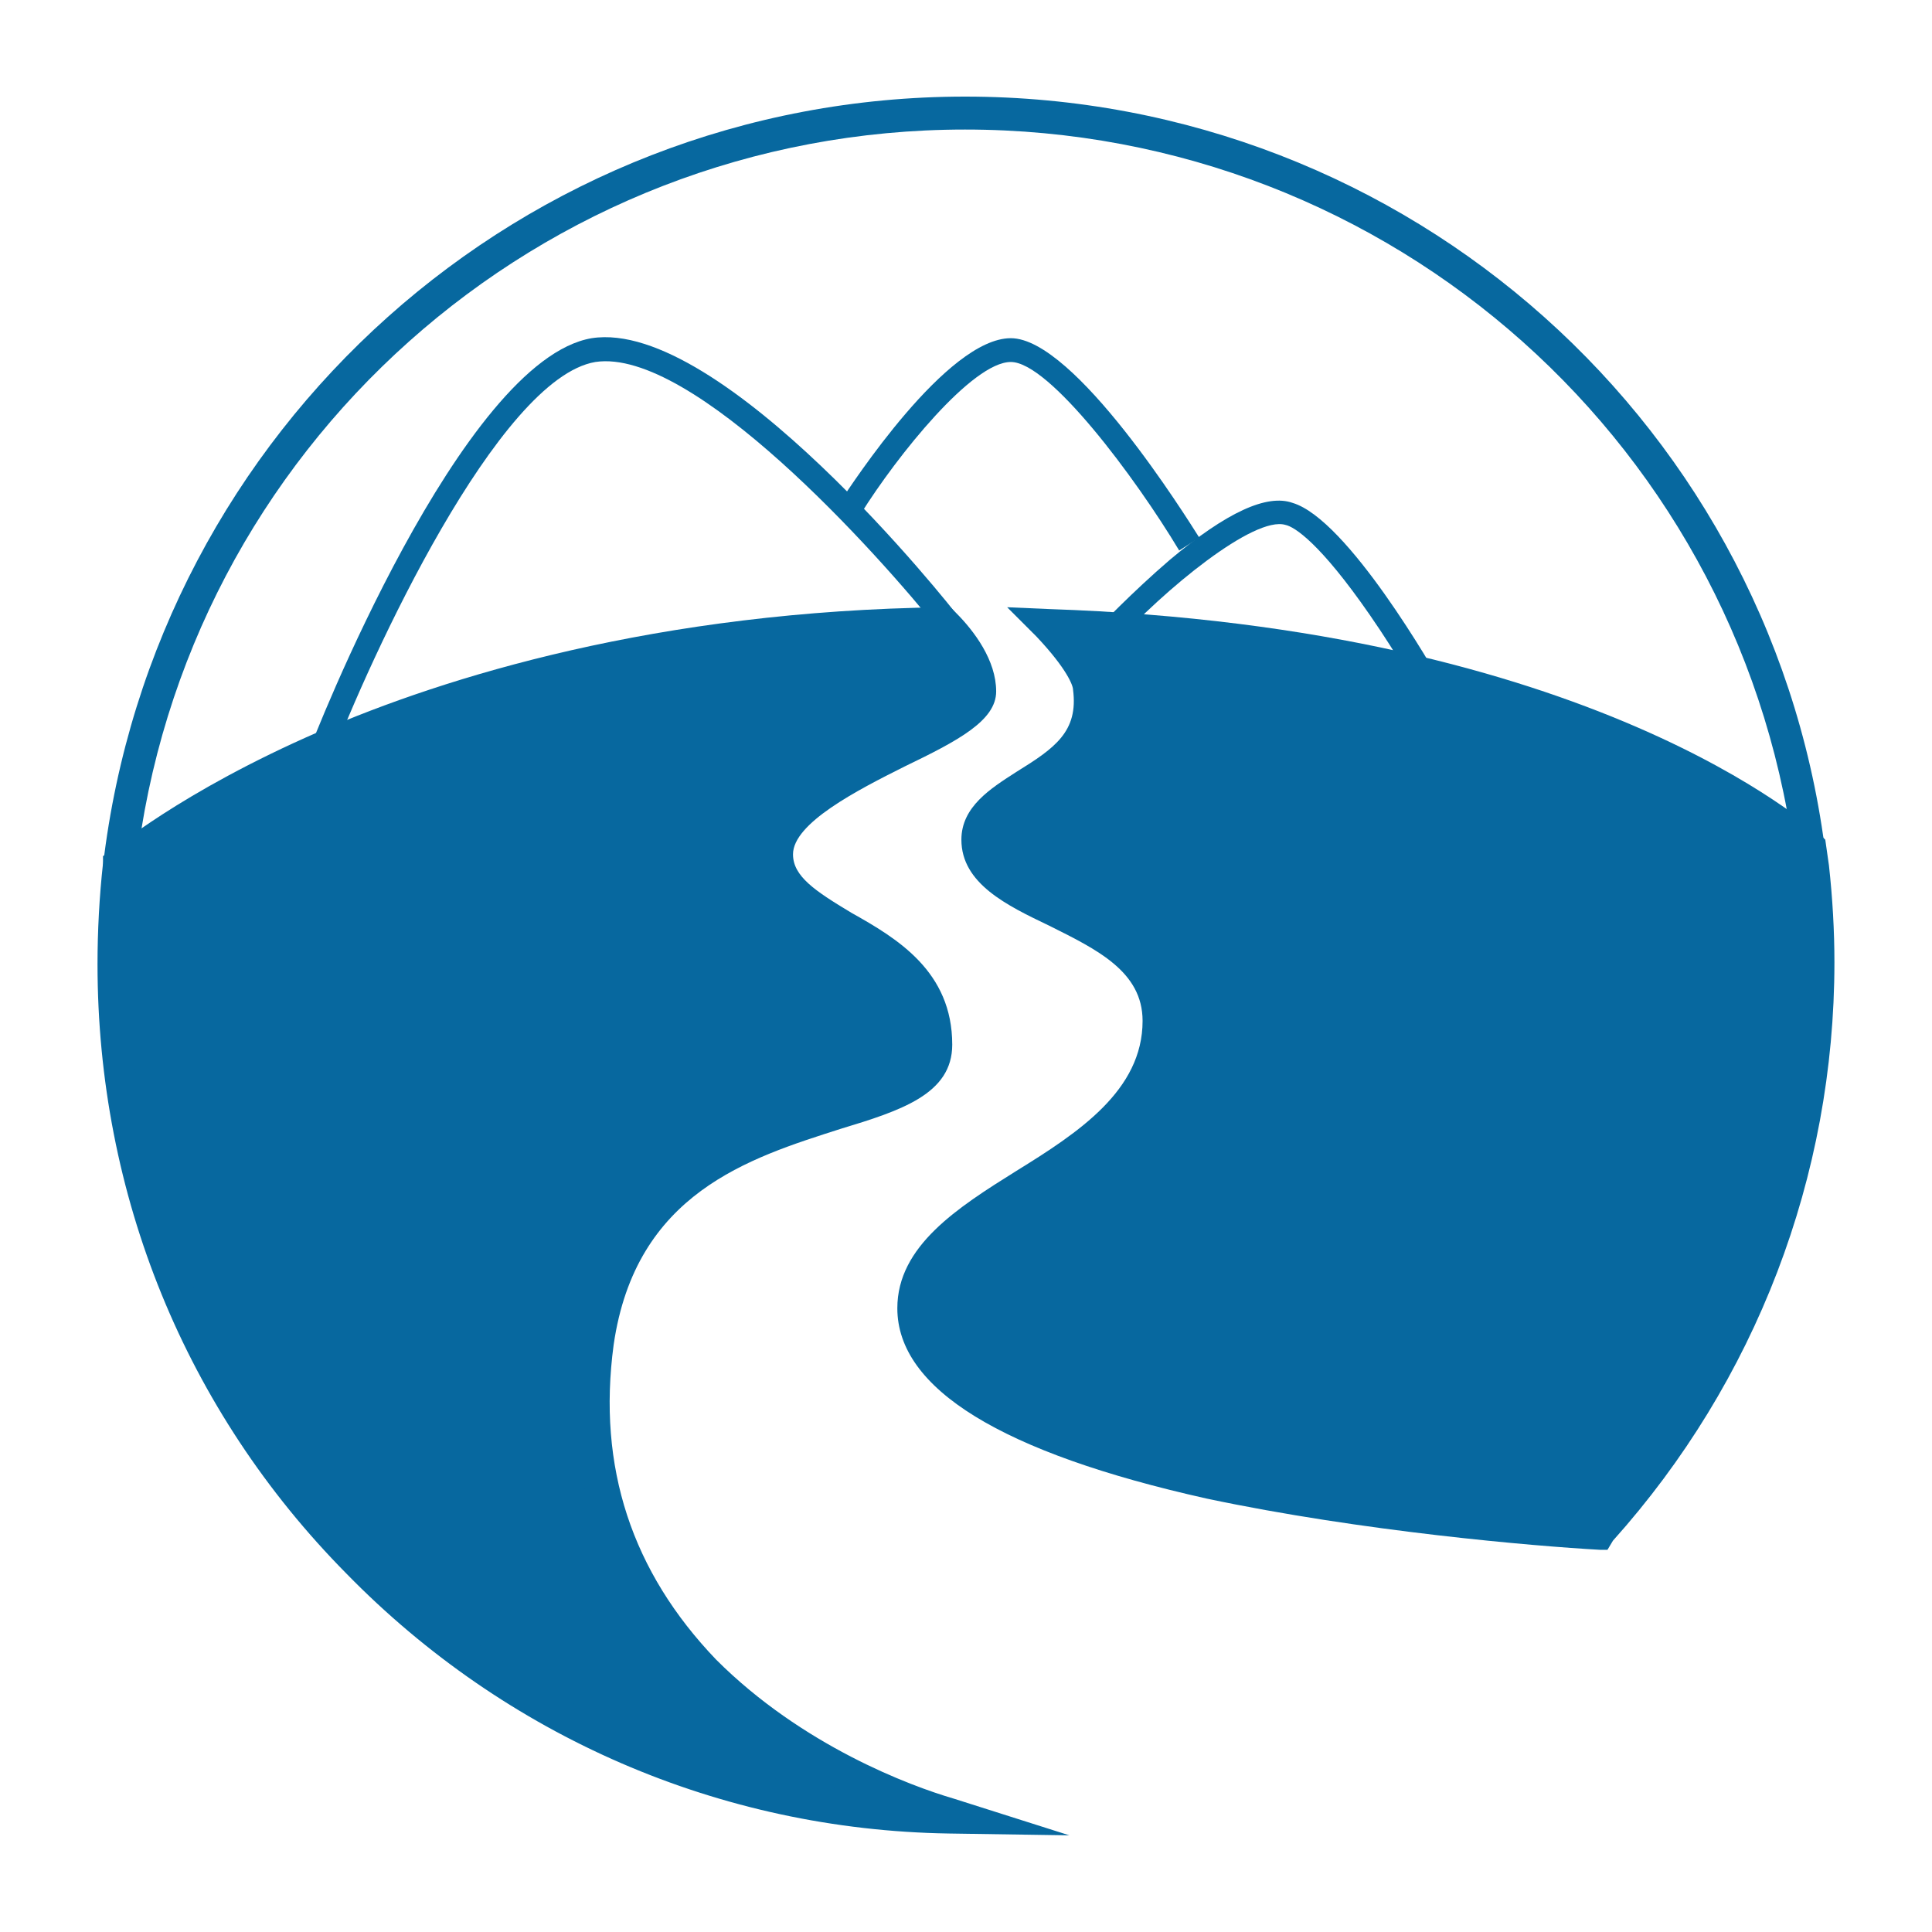
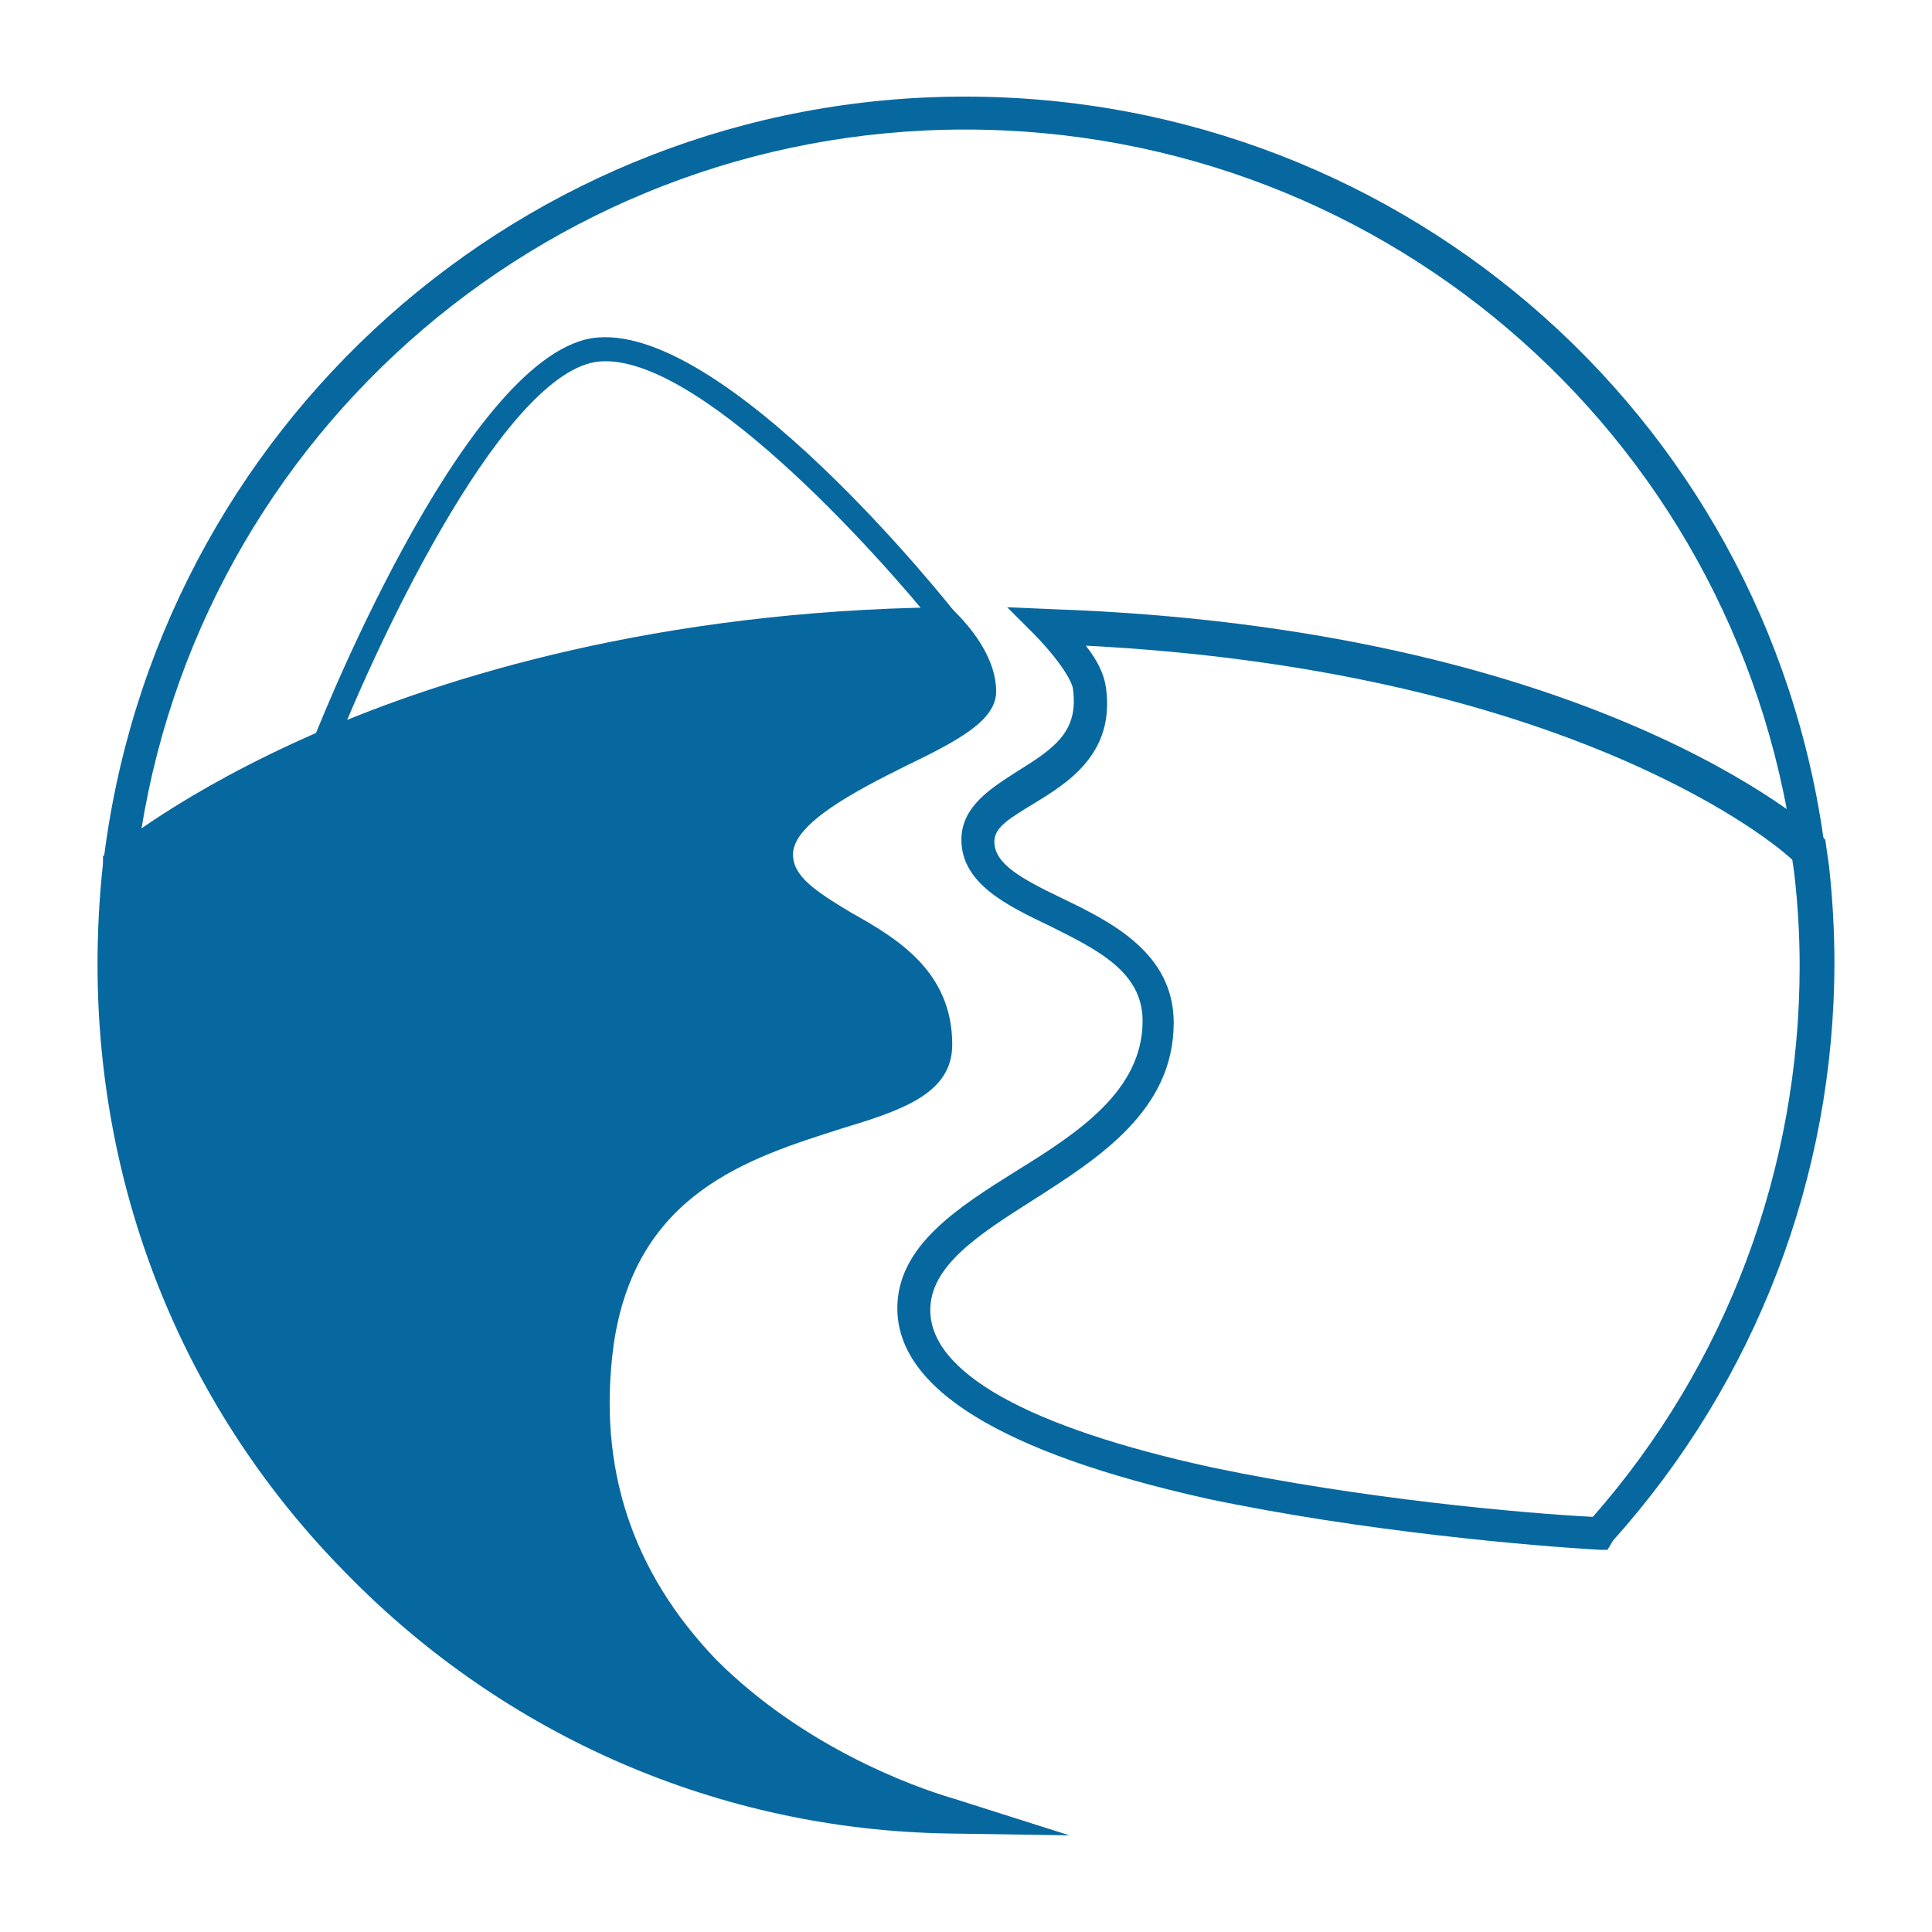
<svg xmlns="http://www.w3.org/2000/svg" width="1200" height="1200" version="1.1">
  <g transform="scale(11.368) translate(2.728, 2.578)">
    <g fill="#07689f">
      <g>
        <path d="M95.4,45C92.8,21.9,73.3,4.5,50,4.5C26.8,4.5,7.3,21.9,4.7,44.9l-1.8-0.2c2.8-23.9,23-42,47.1-42   c24.2,0,44.5,18.1,47.1,42.1L95.4,45z" />
      </g>
      <g>
        <path d="M15.3,39.1l-1.2-0.5c0.3-0.9,8.4-21.5,15.5-22.7c7.1-1.1,19.6,14.6,20.1,15.3l-1,0.8c-3.5-4.4-13.6-15.6-18.9-14.8   C24.5,18.1,17.5,33.3,15.3,39.1z" />
      </g>
      <g>
-         <path d="M74.9,35.5c0,0-1.2-2.2-2.8-4.5c-2.7-3.9-4.1-4.8-4.6-4.9c-1.7-0.5-6.6,3.5-9.4,6.6l-0.9-0.9c0.1-0.1,1.9-2,4-3.8   c3.1-2.6,5.3-3.6,6.7-3.1c3,0.9,7.7,9.1,8.2,10L74.9,35.5z" />
-       </g>
+         </g>
      <g>
-         <path d="M61.7,27.5c-2.4-4-7.1-10.3-9.2-10.3c-2.1,0-6.2,5.1-8.2,8.3l-1.1-0.7c0.6-0.9,5.8-8.9,9.3-8.9c3.5,0,9.6,9.8,10.3,10.9   L61.7,27.5z" />
-       </g>
+         </g>
      <g>
-         <path stroke="#07689f" stroke-width="1.803" stroke-miterlimit="10" d="M96.3,44.9" />
-       </g>
+         </g>
      <g>
        <path stroke="#07689f" stroke-width="1.803" stroke-miterlimit="10" d="M3.8,44.8" />
      </g>
      <g>
        <g>
-           <path d="M56.8,35.1c0.7,5.3-6.1,5.1-6.1,8.3c0,4.1,9.9,4,9.9,9.9c0,8.1-13.3,9.4-13.3,15.7c0,9.3,30.6,11.8,37.5,12.2    c7.4-8.2,11.8-19.1,11.8-31c0-1.8-0.1-3.5-0.3-5.2l-0.1-1.1c0,0-11.9-11.1-41.6-12.2C55.4,32.6,56.7,34,56.8,35.1z" />
          <path d="M85.1,82.1l-0.4,0c-3.6-0.2-13-1-21.5-2.8C52,76.8,46.3,73.3,46.3,68.9c0-3.4,3.3-5.5,6.5-7.5c3.4-2.1,6.9-4.4,6.9-8.2    c0-2.7-2.5-3.9-5.1-5.2c-2.3-1.1-4.8-2.3-4.8-4.7c0-1.8,1.6-2.8,3-3.7c2.1-1.3,3.4-2.2,3.1-4.5c0-0.2-0.3-1.1-2-2.9l-1.6-1.6    l2.3,0.1c29.7,1,41.7,12,42.2,12.4l0.2,0.2l0.2,1.4c0.2,1.8,0.3,3.6,0.3,5.3c0,11.7-4.3,22.9-12.1,31.6L85.1,82.1z M56.6,32.7    c0.7,0.9,1,1.6,1.1,2.3c0.5,3.6-2.1,5.2-3.9,6.3c-1.3,0.8-2.2,1.3-2.2,2.1c0,1.2,1.4,2,3.7,3.1c2.7,1.3,6.1,3,6.1,6.8    c0,4.8-4.1,7.4-7.7,9.7c-3,1.9-5.6,3.6-5.6,6c0,3.4,5.3,6.4,15.4,8.6c8.1,1.7,16.9,2.5,20.8,2.7c7.3-8.3,11.3-19,11.3-30.1    c0-1.7-0.1-3.4-0.3-5.1l-0.1-0.7C93.5,42.8,81.9,34,56.6,32.7z" />
        </g>
        <g>
          <path d="M29.9,70.9c2-14.3,18.5-11,18.5-16.3c0-6.3-8.7-6.3-8.7-10.4s11.1-6.5,11.1-8.9c0-1.5-1.1-2.8-1.9-3.7    c-30.1,0.3-45,13.2-45,13.2c-0.2,1.8-0.3,3.6-0.3,5.4c0,25.4,20.4,46.1,45.6,46.5C41.3,94.3,27.7,86.7,29.9,70.9z" />
          <path d="M55.7,97.7l-6.6-0.1c-12.5-0.2-24.2-5.3-32.9-14.2C7.4,74.5,2.6,62.7,2.6,50.1c0-1.8,0.1-3.7,0.3-5.5l0-0.4l0.3-0.2    c0.2-0.1,3.9-3.3,11.5-6.6c6.9-3,18.5-6.6,34.1-6.8l0.4,0l0.3,0.3c1,1,2.2,2.6,2.2,4.3c0,1.6-2.1,2.7-5,4.1    c-2.6,1.3-6.1,3.1-6.1,4.8c0,1.2,1.2,2,3.2,3.2c2.5,1.4,5.5,3.2,5.5,7.2c0,2.7-2.8,3.6-6.1,4.6c-5,1.6-11.2,3.5-12.4,11.8    c-0.9,6.7,1,12.4,5.6,17.2c4.7,4.7,10.6,6.9,13,7.6L55.7,97.7z M4.6,45.2c-0.2,1.6-0.3,3.3-0.3,4.9c0,12,4.6,23.4,13.1,32    c7,7.2,16,11.7,25.8,13.2c-2.6-1.3-5.5-3.2-8.1-5.8C30,84.3,28,78,29,70.8c1.3-9.4,8.7-11.7,13.6-13.3c3-0.9,4.9-1.6,4.9-2.9    c0-3-2.2-4.3-4.6-5.6c-2-1.2-4.1-2.4-4.1-4.7c0-2.9,3.8-4.8,7.1-6.4c1.4-0.7,3.8-1.9,4-2.5c0-0.8-0.5-1.8-1.4-2.8    C21.4,32.9,6.7,43.6,4.6,45.2z" />
        </g>
      </g>
    </g>
  </g>
</svg>